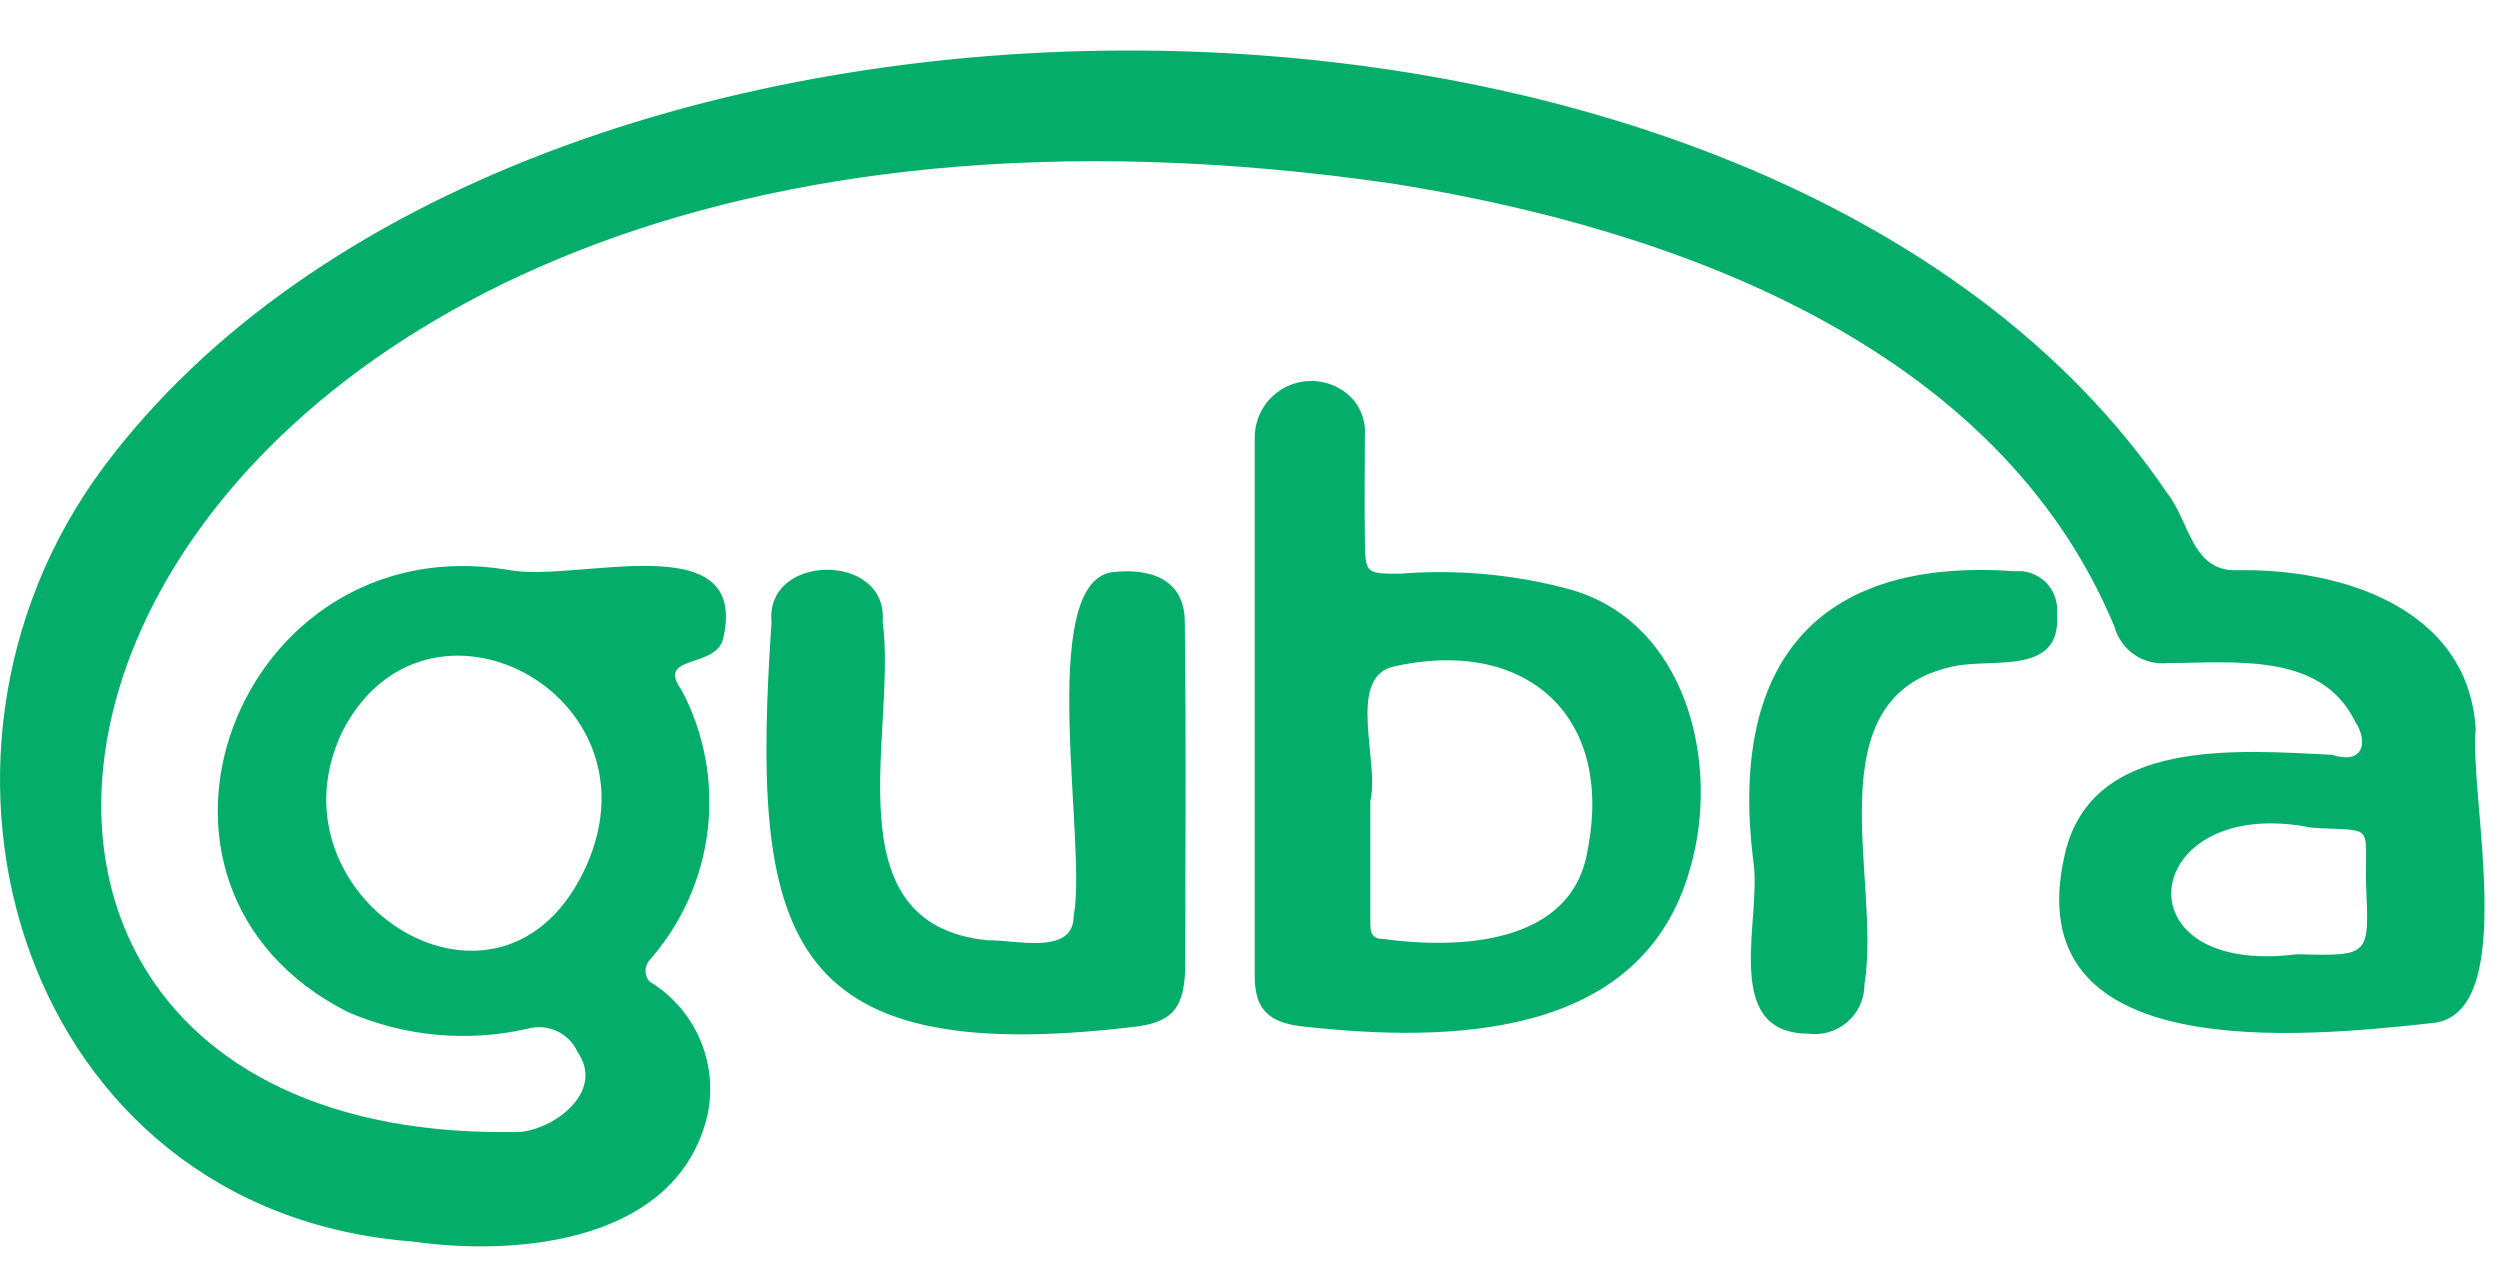
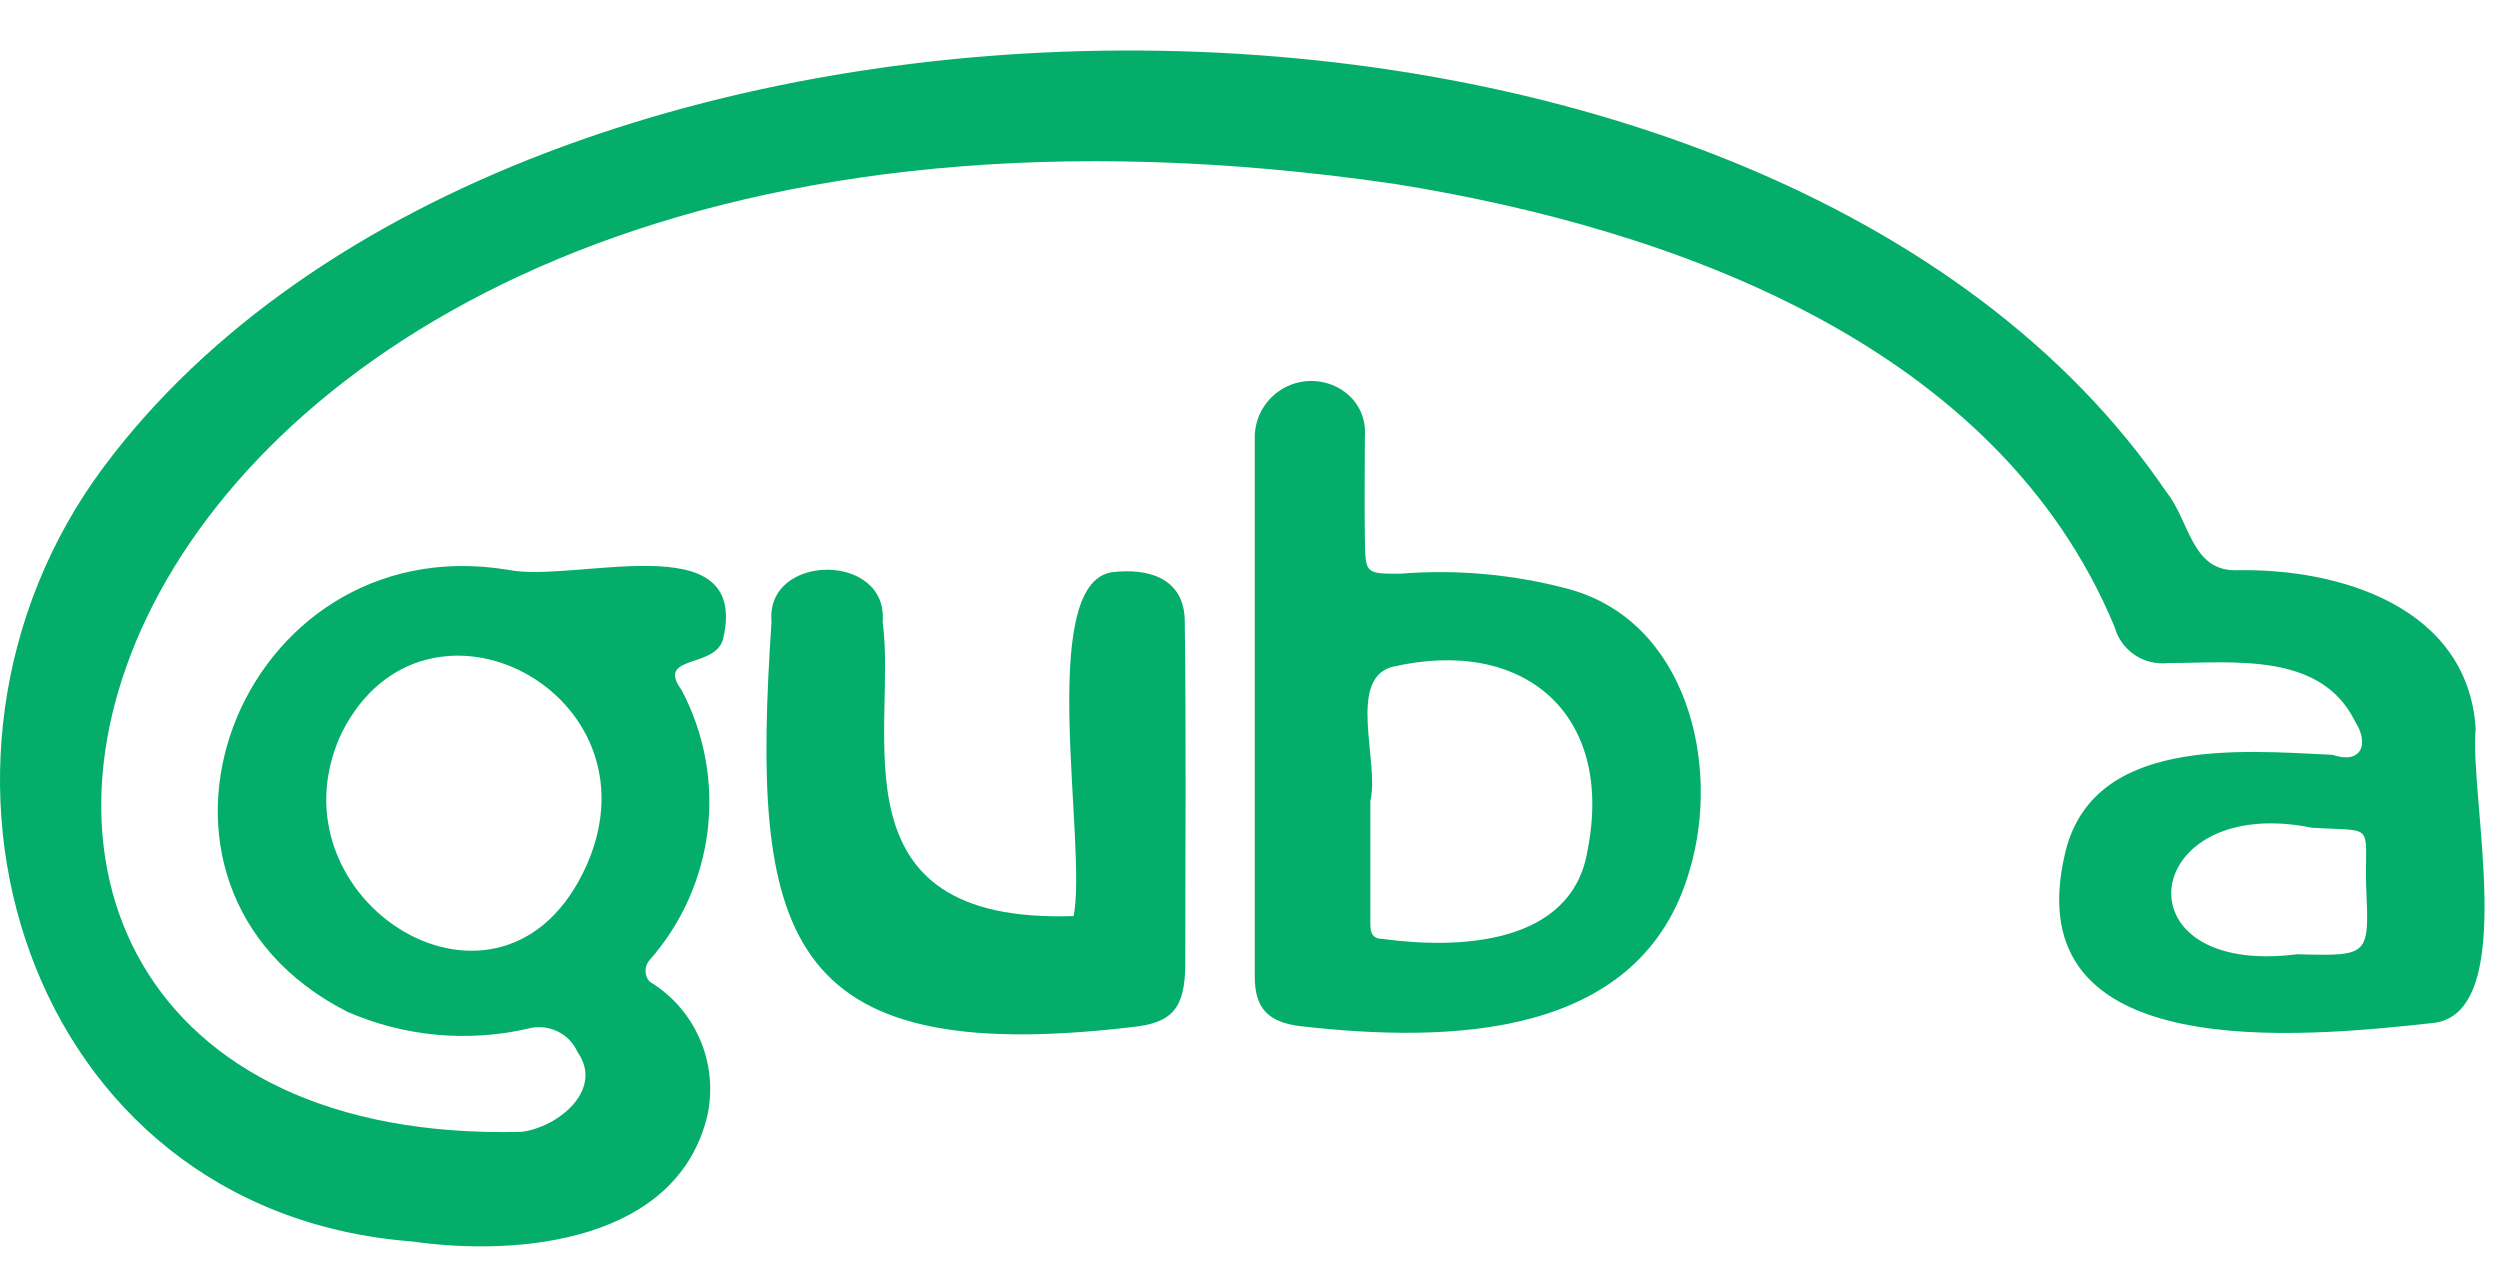
<svg xmlns="http://www.w3.org/2000/svg" width="99" height="51" viewBox="0 0 99 51" fill="none">
  <path d="M98.037 28.849C97.723 24.035 92.635 22.483 88.509 22.582C86.78 22.582 86.701 20.617 85.798 19.497C70.081 -3.666 20.611 -3.666 4.088 18.515C-4.536 30.126 0.925 47.984 16.328 49.163C20.591 49.772 26.839 49.163 28.018 44.153C28.231 43.143 28.124 42.091 27.712 41.144C27.3 40.197 26.604 39.401 25.719 38.868C25.618 38.751 25.563 38.601 25.563 38.446C25.563 38.291 25.618 38.141 25.719 38.024C26.992 36.583 27.796 34.788 28.024 32.879C28.252 30.97 27.893 29.037 26.996 27.336C25.935 25.882 28.391 26.511 28.646 25.253C29.668 20.715 22.752 23.112 20.1 22.562C9.412 20.813 3.931 35.057 13.754 40.067C16.005 41.049 18.512 41.283 20.906 40.735C21.289 40.63 21.698 40.664 22.058 40.834C22.419 41.003 22.707 41.295 22.87 41.658C23.931 43.171 22.084 44.645 20.65 44.821C-9.821 45.588 1.475 -0.542 55.189 7.277C66.289 9.045 79.098 13.662 83.735 24.821C83.859 25.275 84.141 25.669 84.53 25.932C84.919 26.195 85.39 26.31 85.857 26.256C88.45 26.256 91.908 25.804 93.263 28.574C93.833 29.458 93.519 30.283 92.36 29.89C88.647 29.713 82.831 29.183 81.77 33.819C79.806 42.228 91.102 41.089 96.446 40.499C99.747 39.969 97.782 31.54 98.037 28.849ZM90.965 37.788C83.735 38.711 84.757 31.403 91.554 32.778C94.069 32.935 93.656 32.542 93.696 34.998C93.814 37.847 93.892 37.867 90.965 37.788ZM13.538 29.006C16.819 22.523 26.23 27.415 23.244 34.232C19.963 41.658 10.415 35.627 13.538 29.006Z" fill="#04AE6A" />
  <path d="M62.124 23.328C59.949 22.744 57.689 22.538 55.444 22.719C54.069 22.719 54.069 22.719 54.049 21.344C54.029 19.969 54.049 18.613 54.049 17.258C54.075 16.927 54.016 16.594 53.879 16.292C53.742 15.99 53.53 15.727 53.263 15.529C52.935 15.284 52.546 15.135 52.138 15.096C51.73 15.057 51.32 15.131 50.951 15.309C50.583 15.488 50.27 15.763 50.047 16.107C49.824 16.45 49.7 16.848 49.688 17.258C49.688 24.383 49.688 31.521 49.688 38.672C49.688 39.949 50.238 40.48 51.495 40.637C57.389 41.305 65.012 41.167 66.918 34.429C68.155 30.264 66.8 24.605 62.124 23.328ZM62.87 33.662C62.261 37.434 57.743 37.592 54.737 37.179C54.226 37.179 54.265 36.747 54.265 36.393C54.265 34.841 54.265 33.27 54.265 31.717C54.639 30.224 53.342 26.924 55.11 26.413C60.316 25.195 63.931 28.24 62.87 33.662Z" fill="#04AE6A" />
-   <path d="M46.917 24.624C46.917 22.895 45.483 22.483 44.029 22.66C41.024 23.131 43.067 33.465 42.517 36.275C42.517 37.866 40.159 37.198 39.118 37.237C32.811 36.609 35.542 28.927 34.953 24.624C35.189 21.854 30.297 21.894 30.552 24.624C29.727 36.943 30.886 42.306 44.796 40.676C46.446 40.518 46.917 39.909 46.937 38.22C46.937 33.662 46.976 29.182 46.917 24.624Z" fill="#04AE6A" />
-   <path d="M79.786 22.621C71.809 22.051 68.469 26.393 69.432 34.114C69.786 36.334 68.116 40.912 71.593 40.932C71.873 40.971 72.159 40.95 72.43 40.869C72.701 40.788 72.951 40.65 73.164 40.463C73.377 40.277 73.546 40.047 73.662 39.788C73.778 39.53 73.836 39.25 73.833 38.967C74.521 34.861 71.731 27.611 77.33 26.393C78.902 26.04 81.652 26.786 81.456 24.311C81.48 24.085 81.454 23.856 81.379 23.641C81.304 23.426 81.182 23.231 81.022 23.069C80.862 22.908 80.668 22.783 80.454 22.706C80.241 22.628 80.012 22.599 79.786 22.621Z" fill="#04AE6A" />
+   <path d="M46.917 24.624C46.917 22.895 45.483 22.483 44.029 22.66C41.024 23.131 43.067 33.465 42.517 36.275C32.811 36.609 35.542 28.927 34.953 24.624C35.189 21.854 30.297 21.894 30.552 24.624C29.727 36.943 30.886 42.306 44.796 40.676C46.446 40.518 46.917 39.909 46.937 38.22C46.937 33.662 46.976 29.182 46.917 24.624Z" fill="#04AE6A" />
</svg>